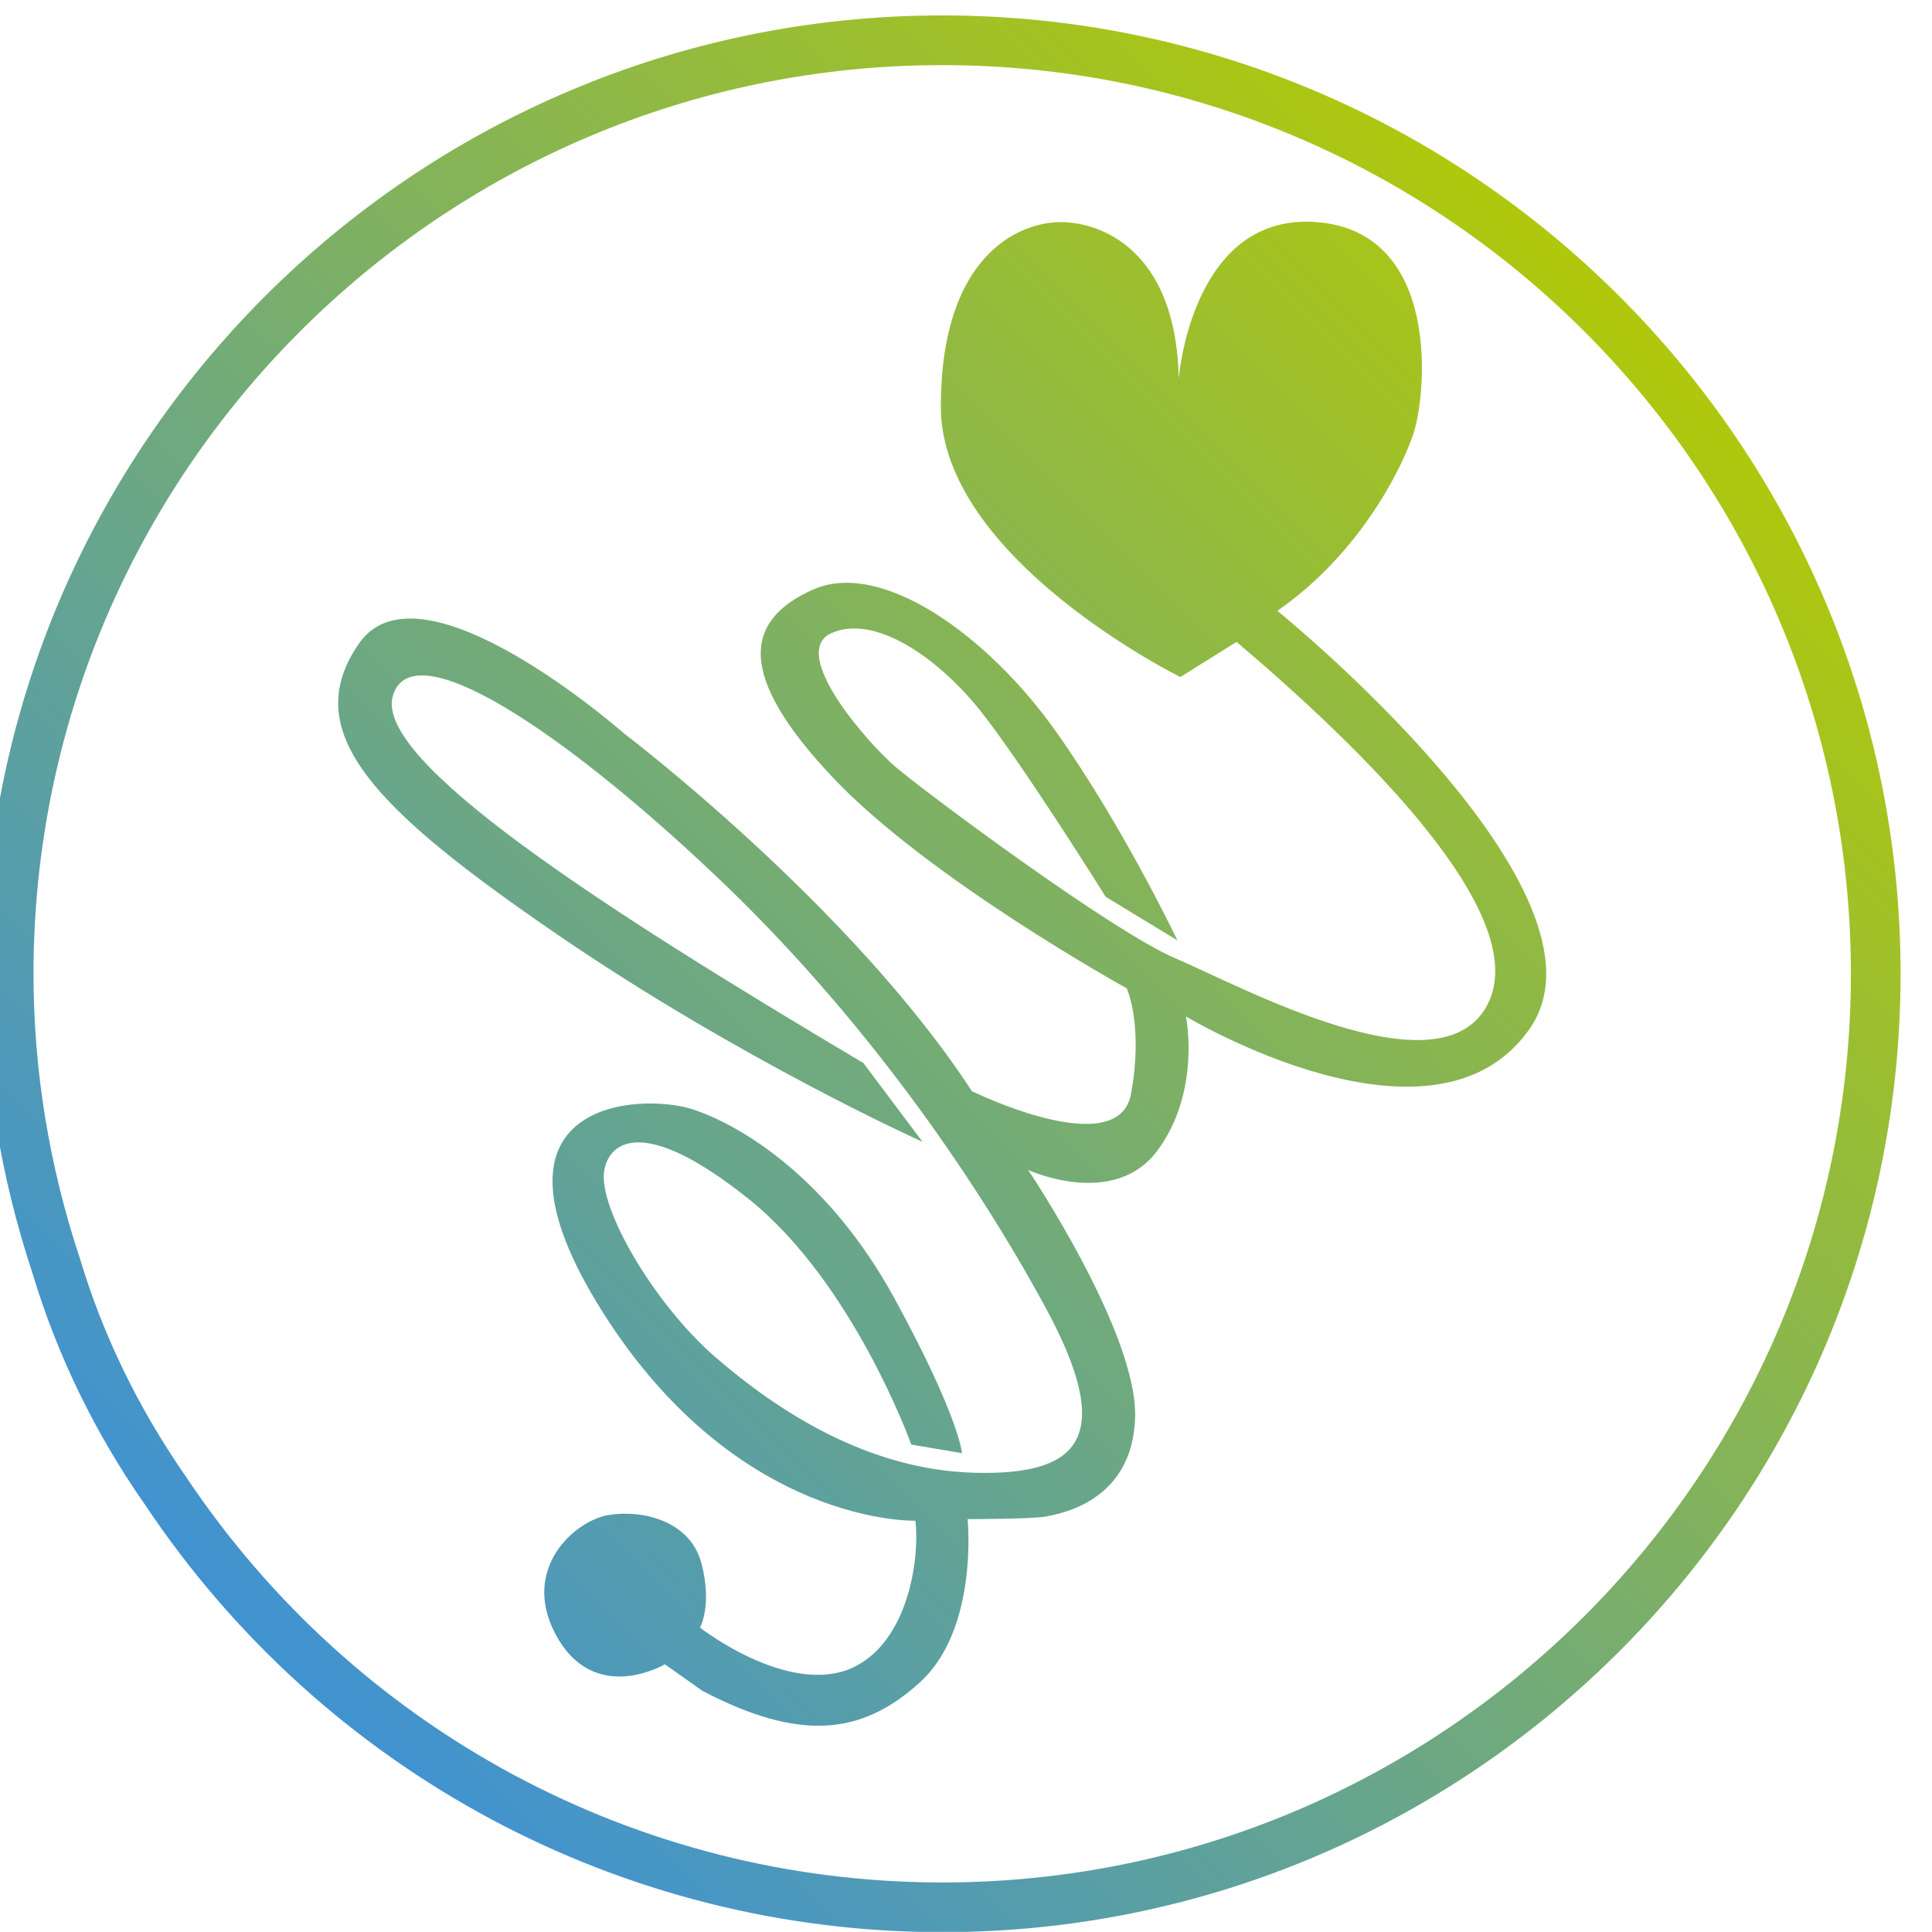
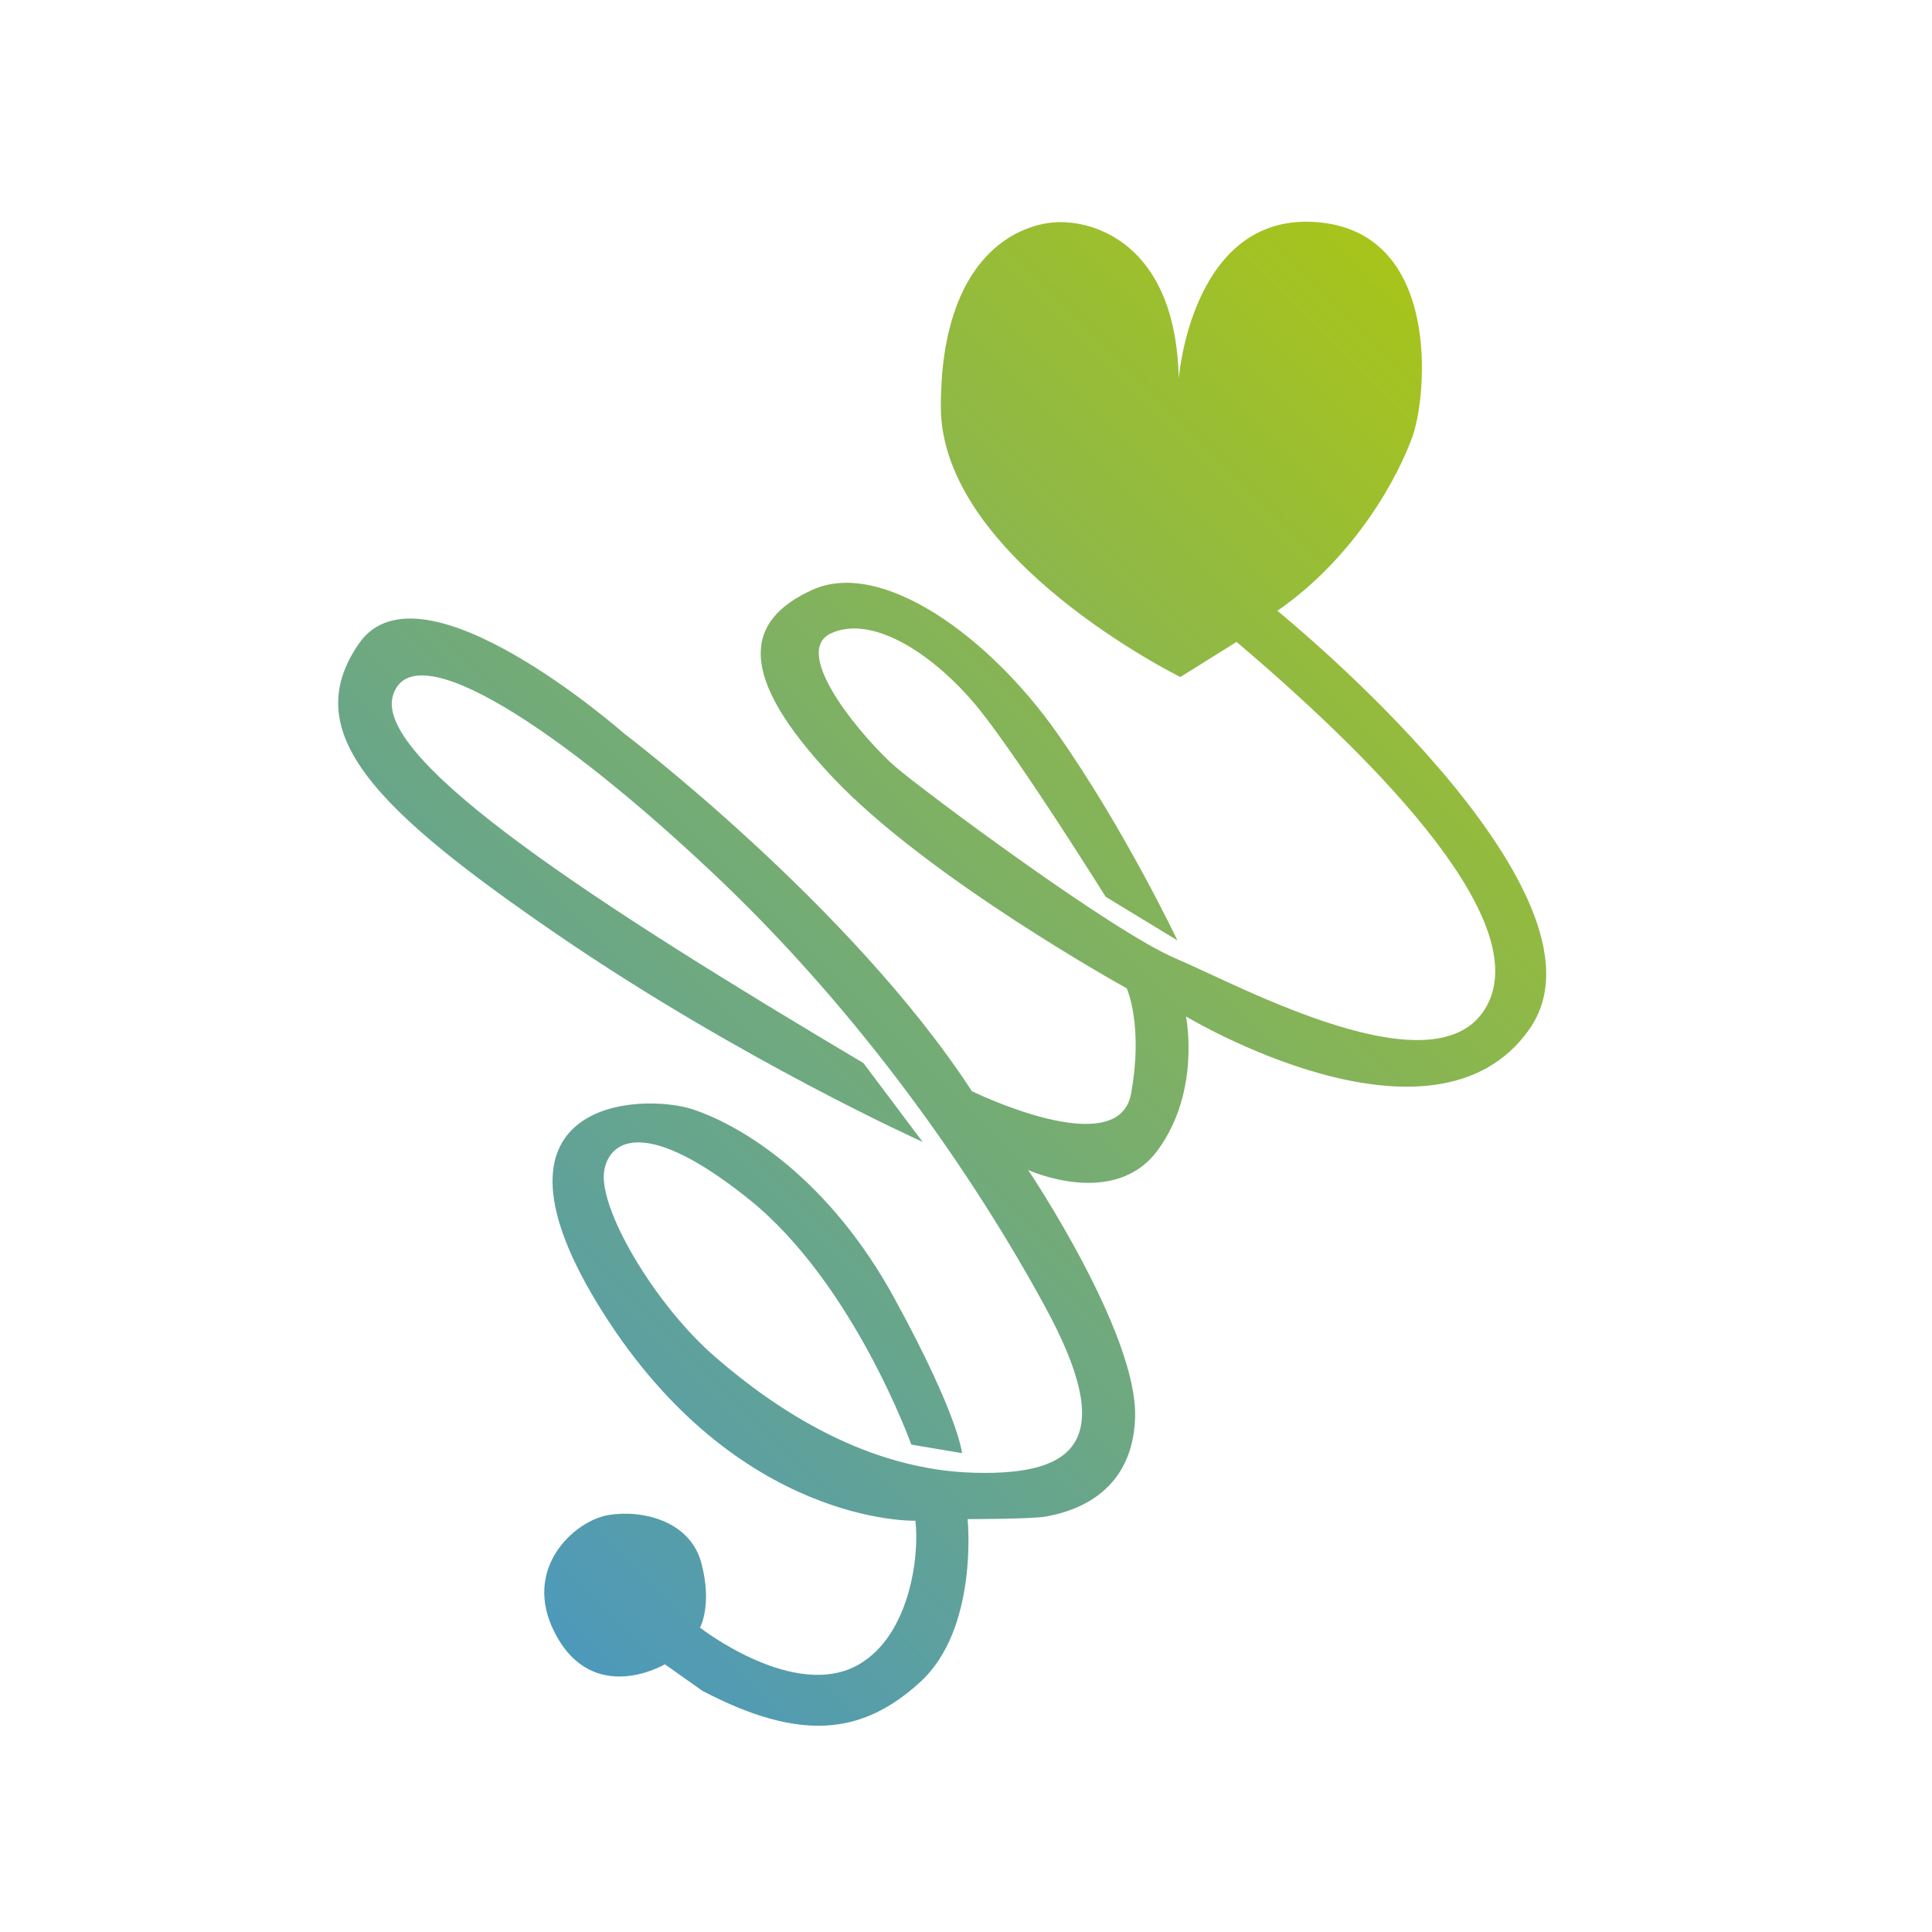
<svg xmlns="http://www.w3.org/2000/svg" xmlns:ns1="http://www.inkscape.org/namespaces/inkscape" xmlns:ns2="http://sodipodi.sourceforge.net/DTD/sodipodi-0.dtd" width="13.61mm" height="13.609mm" viewBox="0 0 13.61 13.609" version="1.1" id="svg856" ns1:version="0.92.3 (2405546, 2018-03-11)" ns2:docname="unwinding.svg">
  <defs id="defs850">
    <clipPath clipPathUnits="userSpaceOnUse" id="clipPath820">
      <path d="m 409.801,198.891 c 0,-20.43 3.328,-40.743 9.808,-60.309 4.922,-16.371 12.5,-32.031 22.539,-46.41 C 478.129,38.191 538.129,6 602.699,6 709.059,6 795.59,92.531 795.59,198.891 c 0,106.371 -86.531,192.89 -192.891,192.89 -106.371,0 -192.898,-86.519 -192.898,-192.89 m 40.59,-101.09 c -9.45,13.629 -16.602,28.281 -21.25,43.789 -6.211,18.672 -9.34,37.969 -9.34,57.301 0,100.859 82.039,182.89 182.898,182.89 100.852,0 182.891,-82.031 182.891,-182.89 C 785.59,98.031 703.551,16 602.699,16 541.48,16 484.57,46.551 450.391,97.801" id="path818" ns1:connector-curvature="0" />
    </clipPath>
    <linearGradient x1="0" y1="0" x2="1" y2="2e-008" gradientUnits="userSpaceOnUse" gradientTransform="matrix(272.662,272.662,272.662,-272.662,466.373,62.574)" spreadMethod="pad" id="linearGradient826">
      <stop style="stop-opacity:1;stop-color:#4193d0" offset="0" id="stop822" />
      <stop style="stop-opacity:1;stop-color:#afc80d" offset="1" id="stop824" />
    </linearGradient>
    <clipPath clipPathUnits="userSpaceOnUse" id="clipPath804">
      <path d="m 650.309,318.699 c -0.539,25.821 -15.579,31.481 -23.789,31.481 -8.2,0 -24.098,-6.52 -24.098,-37.149 0,-30.621 48.207,-54.41 48.207,-54.41 l 11.32,7.07 c 24.692,-20.98 60.082,-55 50.43,-73.132 -9.609,-18.118 -49.879,3.992 -62.609,9.382 -12.739,5.348 -50.75,33.707 -56.411,38.547 -5.66,4.813 -21.558,22.934 -13.05,26.922 8.519,3.942 21.25,-4.531 30.082,-15.59 8.75,-11.05 25.199,-37.422 25.199,-37.422 l 14.449,-8.789 c 0,0 -10.777,22.7 -24.379,41.95 -13.59,19.261 -35.148,34.851 -49.019,28.64 -13.911,-6.25 -15.27,-17.308 3.949,-37.699 19.211,-20.43 59.25,-42.539 59.25,-42.539 0,0 3.398,-7.379 0.859,-21.25 -2.57,-13.902 -32.027,0.551 -32.027,0.551 -24.371,37.418 -70.043,72.027 -70.043,72.027 0,0 -40.82,35.981 -53.277,18.133 -12.461,-17.863 3.128,-33.442 39.957,-58.684 36.882,-25.226 73.441,-41.679 73.441,-41.679 l -11.91,15.863 c -53.012,31.488 -98.68,60.976 -94.692,73.988 3.981,13.051 34.301,-7.351 64.332,-35.699 30.079,-28.32 52.739,-61.223 66.918,-87.313 14.18,-26.046 7.383,-34.019 -14.179,-33.437 -21.52,0.551 -39.688,12.461 -52.149,23.25 -12.461,10.777 -23.789,30.348 -22.379,37.687 1.207,6.293 8.75,10.473 29.18,-5.937 21.008,-16.91 32.609,-49.332 32.609,-49.332 l 10.2,-1.719 c 0,0 -0.59,7.379 -13.629,31.211 -13.012,23.789 -30.321,34.57 -40.512,37.969 -10.238,3.398 -45.348,2.262 -18.16,-40.82 27.223,-43.09 62.922,-41.961 62.922,-41.961 0.859,-7.07 -1.129,-22.957 -11.321,-28.898 -12.929,-7.539 -32.031,7.379 -32.031,7.379 0,0 2.531,4.531 0.27,13.012 -2.27,8.508 -11.918,10.781 -18.707,9.648 -6.801,-1.141 -17.543,-10.738 -10.742,-23.789 7.691,-14.809 22.109,-6.25 22.109,-6.25 l 7.57,-5.352 c 19.731,-10.32 32.153,-8.828 43.711,1.68 11.918,10.742 9.649,32.891 9.649,32.891 0,0 13.32,0 15.902,0.543 2.539,0.547 17.269,2.859 17.809,19.848 0.589,16.992 -21.52,49.878 -21.52,49.878 0,0 17.301,-7.929 26.051,3.954 8.789,11.91 5.711,26.949 5.711,26.949 0,0 49.879,-30.039 69.136,-2.539 19.301,27.5 -50.738,84.179 -50.738,84.179 15.891,11.047 24.41,27.231 27.219,35.161 2.851,7.929 5.941,41.089 -19.289,43.078 -0.711,0.039 -1.41,0.082 -2.11,0.082 -23.25,0 -25.671,-31.563 -25.671,-31.563" id="path802" ns1:connector-curvature="0" />
    </clipPath>
    <linearGradient x1="-0.061" y1="0.561" x2="1.061" y2="-0.561" gradientUnits="userSpaceOnUse" gradientTransform="matrix(243.149,0,0,-243.149,481.12,198.901)" spreadMethod="pad" id="linearGradient810">
      <stop style="stop-opacity:1;stop-color:#4193d0" offset="0" id="stop806" />
      <stop style="stop-opacity:1;stop-color:#afc80d" offset="1" id="stop808" />
    </linearGradient>
  </defs>
  <ns2:namedview id="base" pagecolor="#ffffff" bordercolor="#666666" borderopacity="1.0" ns1:pageopacity="0.0" ns1:pageshadow="2" ns1:zoom="1" ns1:cx="191.43355" ns1:cy="89.170129" ns1:document-units="mm" ns1:current-layer="layer1" showgrid="false" fit-margin-top="0" fit-margin-left="0" fit-margin-right="0" fit-margin-bottom="0" ns1:window-width="1920" ns1:window-height="1018" ns1:window-x="-8" ns1:window-y="-8" ns1:window-maximized="1" />
  <g ns1:label="Layer 1" ns1:groupmode="layer" id="layer1" transform="translate(-55.183,-52.826)">
    <g id="g798" transform="matrix(0.035,0,0,-0.035,40.726,66.647)">
      <g clip-path="url(#clipPath804)" id="g800">
        <path ns1:connector-curvature="0" id="path812" style="fill:url(#linearGradient810);fill-opacity:1;fill-rule:nonzero;stroke:none" d="m 650.309,318.699 c -0.539,25.821 -15.579,31.481 -23.789,31.481 -8.2,0 -24.098,-6.52 -24.098,-37.149 0,-30.621 48.207,-54.41 48.207,-54.41 l 11.32,7.07 c 24.692,-20.98 60.082,-55 50.43,-73.132 -9.609,-18.118 -49.879,3.992 -62.609,9.382 -12.739,5.348 -50.75,33.707 -56.411,38.547 -5.66,4.813 -21.558,22.934 -13.05,26.922 8.519,3.942 21.25,-4.531 30.082,-15.59 8.75,-11.05 25.199,-37.422 25.199,-37.422 l 14.449,-8.789 c 0,0 -10.777,22.7 -24.379,41.95 -13.59,19.261 -35.148,34.851 -49.019,28.64 -13.911,-6.25 -15.27,-17.308 3.949,-37.699 19.211,-20.43 59.25,-42.539 59.25,-42.539 0,0 3.398,-7.379 0.859,-21.25 -2.57,-13.902 -32.027,0.551 -32.027,0.551 -24.371,37.418 -70.043,72.027 -70.043,72.027 0,0 -40.82,35.981 -53.277,18.133 -12.461,-17.863 3.128,-33.442 39.957,-58.684 36.882,-25.226 73.441,-41.679 73.441,-41.679 l -11.91,15.863 c -53.012,31.488 -98.68,60.976 -94.692,73.988 3.981,13.051 34.301,-7.351 64.332,-35.699 30.079,-28.32 52.739,-61.223 66.918,-87.313 14.18,-26.046 7.383,-34.019 -14.179,-33.437 -21.52,0.551 -39.688,12.461 -52.149,23.25 -12.461,10.777 -23.789,30.348 -22.379,37.687 1.207,6.293 8.75,10.473 29.18,-5.937 21.008,-16.91 32.609,-49.332 32.609,-49.332 l 10.2,-1.719 c 0,0 -0.59,7.379 -13.629,31.211 -13.012,23.789 -30.321,34.57 -40.512,37.969 -10.238,3.398 -45.348,2.262 -18.16,-40.82 27.223,-43.09 62.922,-41.961 62.922,-41.961 0.859,-7.07 -1.129,-22.957 -11.321,-28.898 -12.929,-7.539 -32.031,7.379 -32.031,7.379 0,0 2.531,4.531 0.27,13.012 -2.27,8.508 -11.918,10.781 -18.707,9.648 -6.801,-1.141 -17.543,-10.738 -10.742,-23.789 7.691,-14.809 22.109,-6.25 22.109,-6.25 l 7.57,-5.352 c 19.731,-10.32 32.153,-8.828 43.711,1.68 11.918,10.742 9.649,32.891 9.649,32.891 0,0 13.32,0 15.902,0.543 2.539,0.547 17.269,2.859 17.809,19.848 0.589,16.992 -21.52,49.878 -21.52,49.878 0,0 17.301,-7.929 26.051,3.954 8.789,11.91 5.711,26.949 5.711,26.949 0,0 49.879,-30.039 69.136,-2.539 19.301,27.5 -50.738,84.179 -50.738,84.179 15.891,11.047 24.41,27.231 27.219,35.161 2.851,7.929 5.941,41.089 -19.289,43.078 -0.711,0.039 -1.41,0.082 -2.11,0.082 -23.25,0 -25.671,-31.563 -25.671,-31.563" />
      </g>
    </g>
    <g id="g814" transform="matrix(0.035,0,0,-0.035,40.726,66.647)">
      <g clip-path="url(#clipPath820)" id="g816">
-         <path ns1:connector-curvature="0" id="path828" style="fill:url(#linearGradient826);fill-opacity:1;fill-rule:nonzero;stroke:none" d="m 409.801,198.891 c 0,-20.43 3.328,-40.743 9.808,-60.309 4.922,-16.371 12.5,-32.031 22.539,-46.41 C 478.129,38.191 538.129,6 602.699,6 709.059,6 795.59,92.531 795.59,198.891 c 0,106.371 -86.531,192.89 -192.891,192.89 -106.371,0 -192.898,-86.519 -192.898,-192.89 m 40.59,-101.09 c -9.45,13.629 -16.602,28.281 -21.25,43.789 -6.211,18.672 -9.34,37.969 -9.34,57.301 0,100.859 82.039,182.89 182.898,182.89 100.852,0 182.891,-82.031 182.891,-182.89 C 785.59,98.031 703.551,16 602.699,16 541.48,16 484.57,46.551 450.391,97.801" />
-       </g>
+         </g>
    </g>
  </g>
</svg>